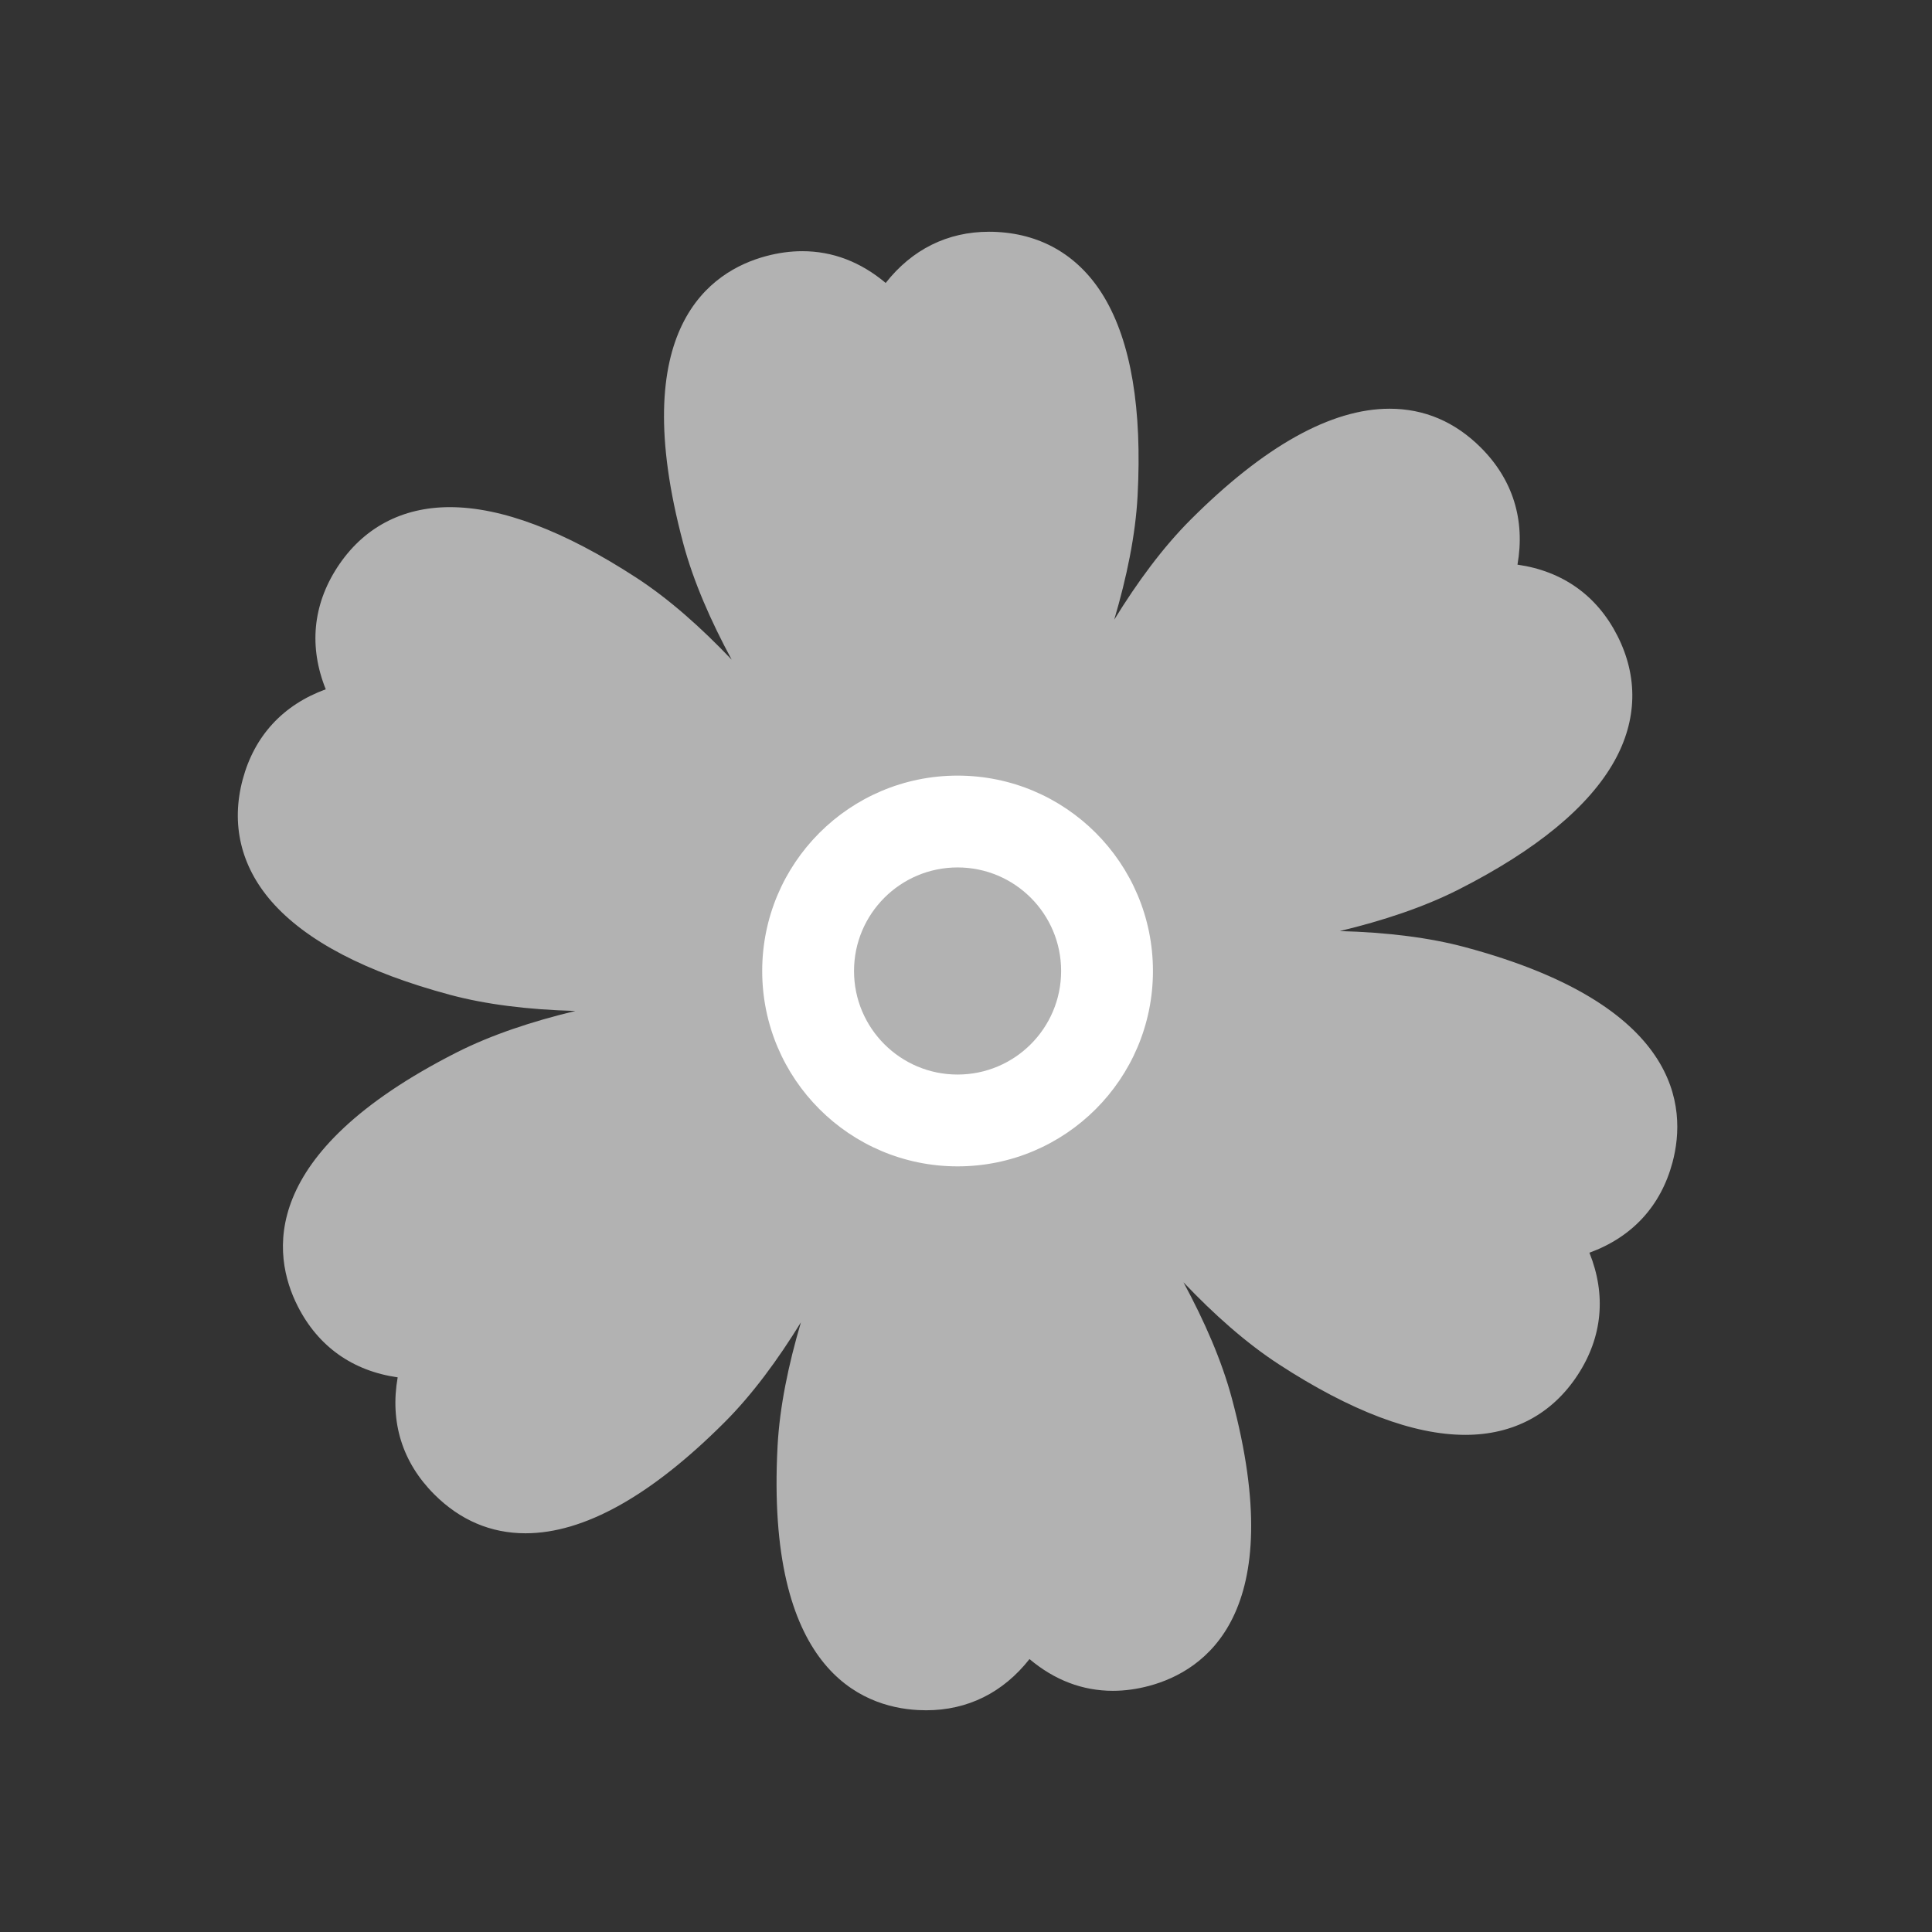
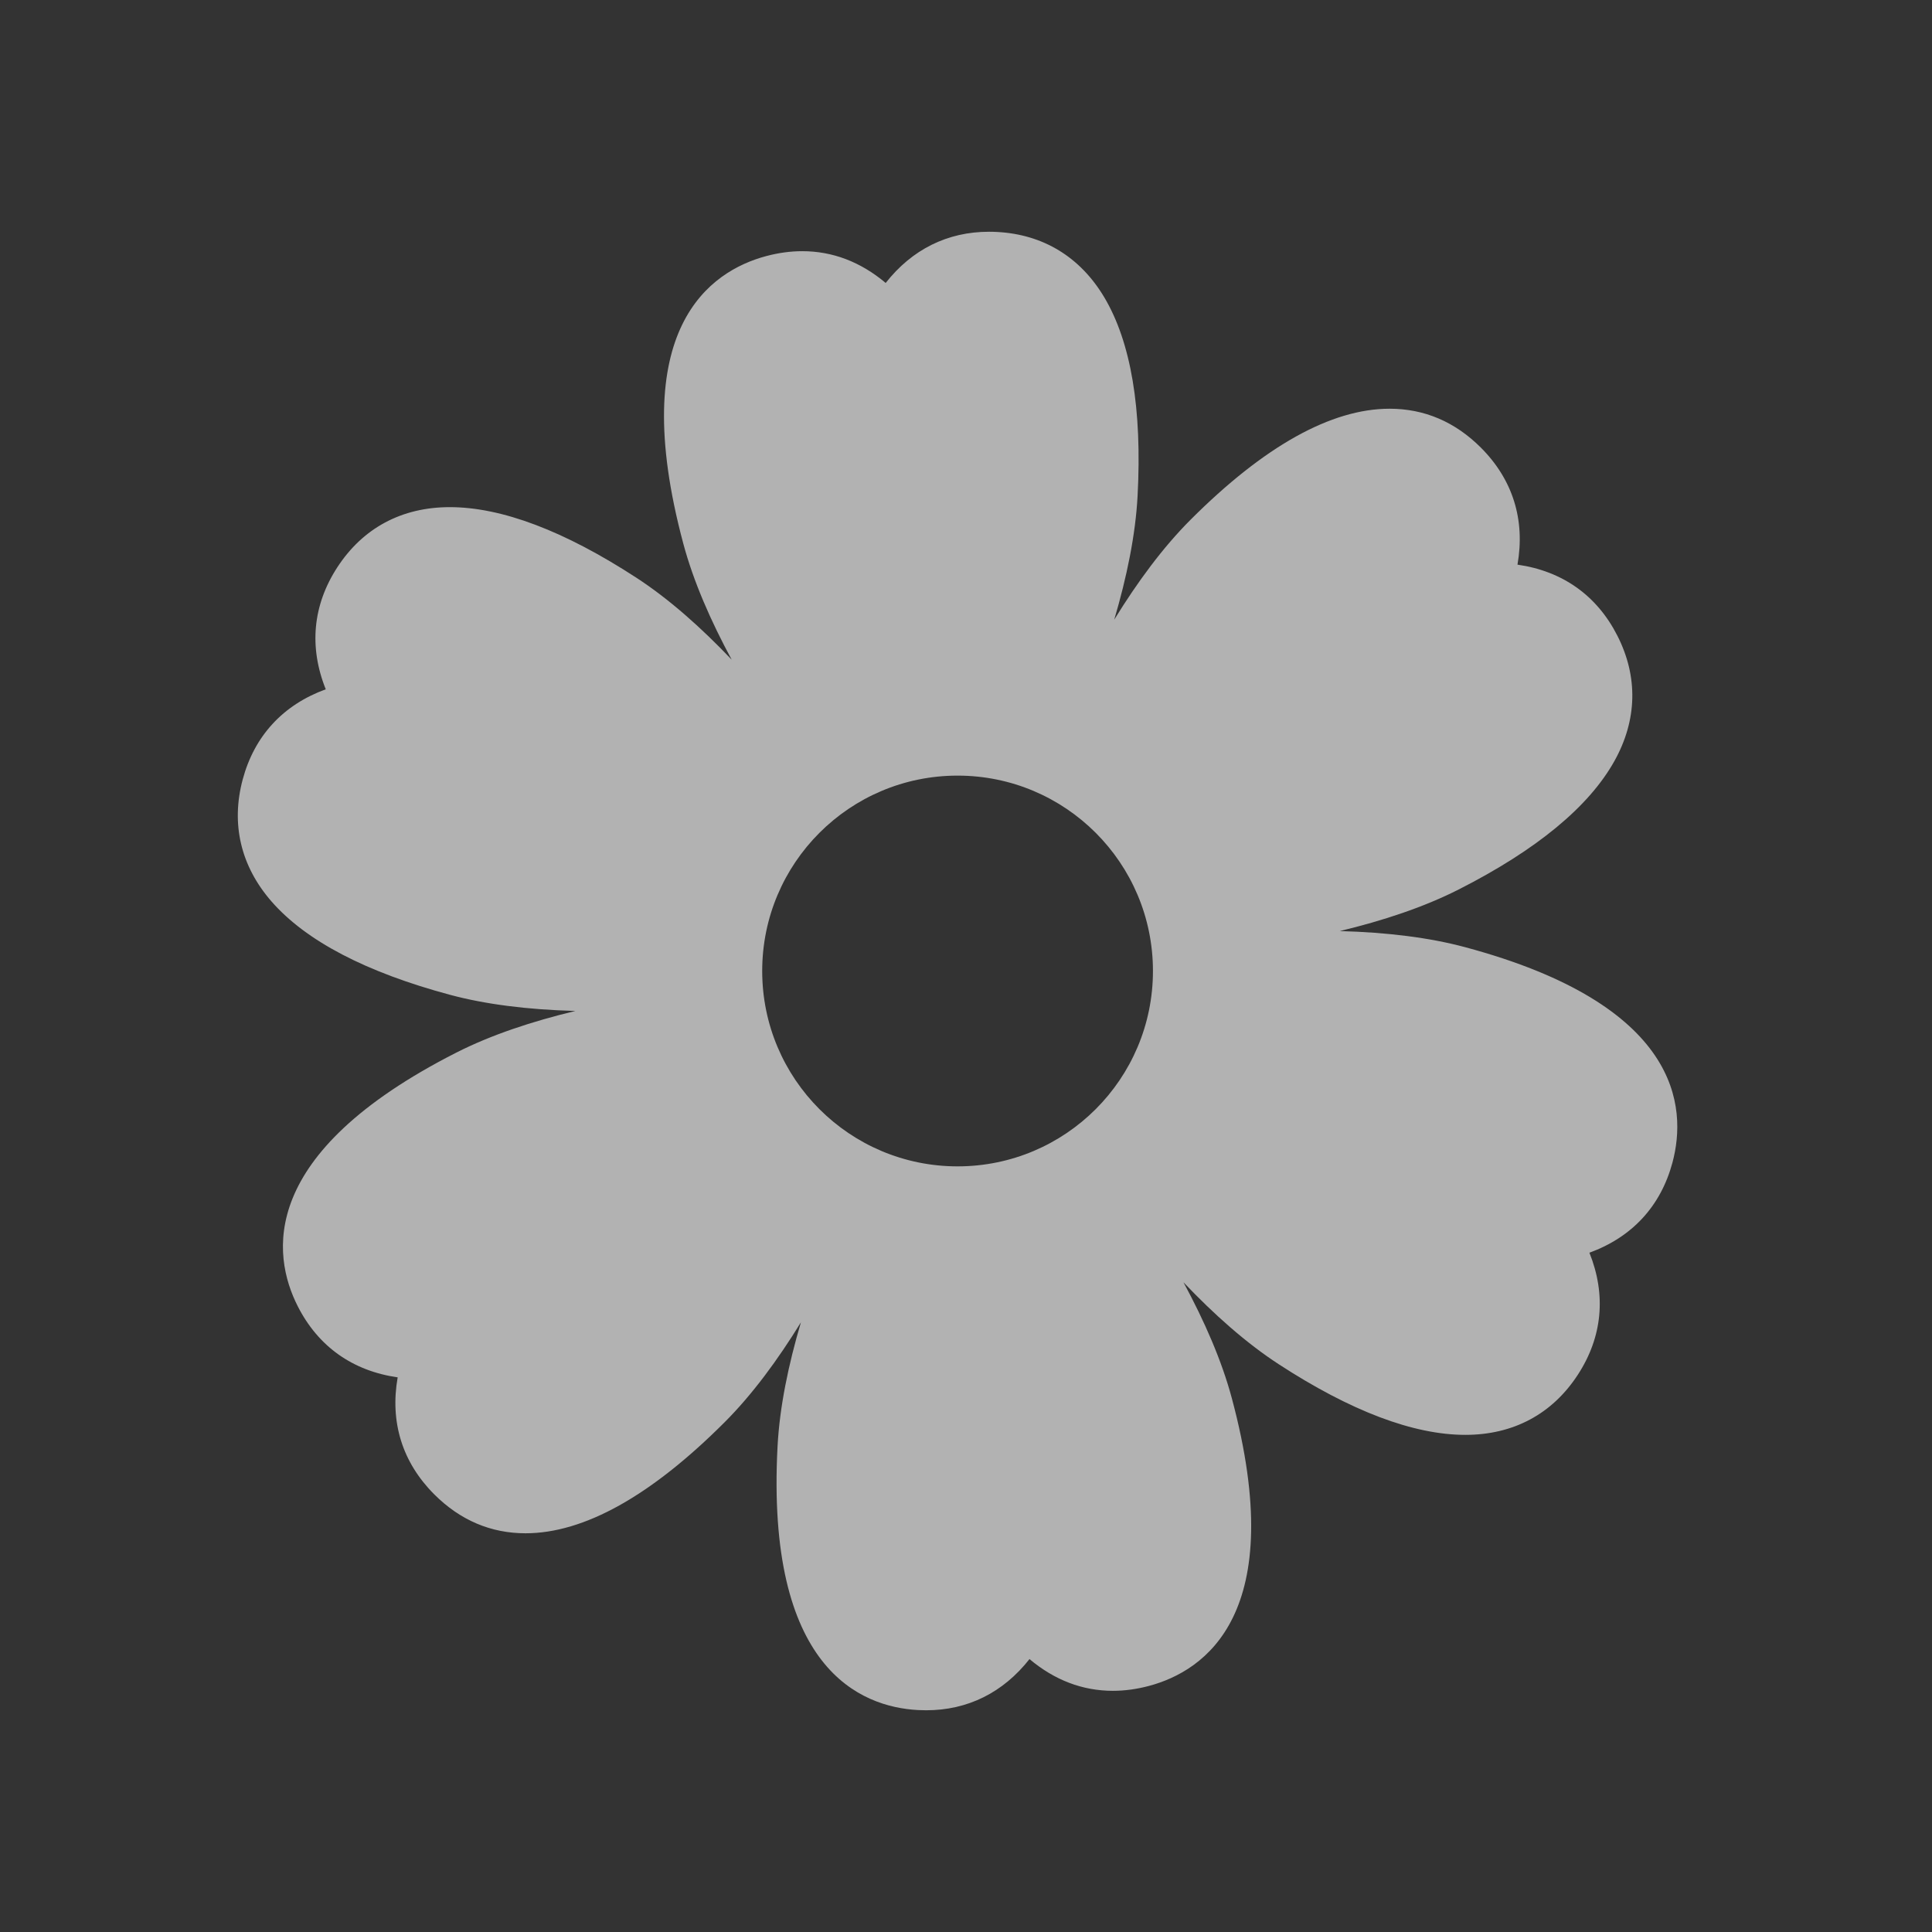
<svg xmlns="http://www.w3.org/2000/svg" version="1.1" id="Layer_1" x="0px" y="0px" width="72px" height="72px" viewBox="0 0 72 72" enable-background="new 0 0 72 72" xml:space="preserve">
  <rect x="0" y="0" width="72" height="72" fill="#333333" stroke="none" />
-   <ellipse fill="#FFFFFF" cx="35.688" cy="36.219" rx="7.313" ry="7.344" />
  <g>
    <path fill="#B2B2B2" d="M54.591,35.296c-1.306-0.35-2.871-0.55-4.661-0.598c1.604-0.385,3.134-0.89,4.436-1.552   c2.9-1.473,4.851-3.084,5.8-4.787c0.849-1.523,0.887-3.138,0.109-4.668c-0.762-1.499-2.044-2.408-3.723-2.648   c0.293-1.671-0.174-3.171-1.363-4.36c-0.963-0.963-2.108-1.451-3.402-1.451c-2.177,0-4.674,1.392-7.419,4.138   c-1.031,1.031-1.982,2.323-2.844,3.724c0.466-1.577,0.792-3.149,0.87-4.604c0.174-3.248-0.245-5.743-1.245-7.417   c-0.895-1.497-2.274-2.337-3.988-2.428c-0.102-0.006-0.204-0.008-0.305-0.008c-1.545,0-2.867,0.658-3.849,1.908   c-0.935-0.786-1.979-1.184-3.108-1.184c-0.44,0-0.894,0.062-1.35,0.184c-2.075,0.556-5.235,2.687-3.084,10.715   c0.377,1.408,1.021,2.878,1.803,4.325c-1.133-1.192-2.331-2.26-3.553-3.055c-2.681-1.745-5.02-2.63-6.951-2.63   c-1.789,0-3.238,0.775-4.192,2.24c-0.917,1.409-1.064,2.974-0.432,4.548c-1.593,0.581-2.659,1.736-3.095,3.36   c-0.444,1.658-0.074,3.23,1.072,4.545c1.281,1.47,3.523,2.642,6.665,3.484c1.305,0.35,2.871,0.55,4.661,0.599   c-1.604,0.385-3.134,0.89-4.436,1.551c-7.409,3.765-6.883,7.54-5.91,9.455c0.762,1.499,2.044,2.408,3.723,2.648   c-0.293,1.671,0.174,3.171,1.363,4.36c0.963,0.963,2.107,1.451,3.402,1.451l0,0c2.178,0,4.674-1.392,7.419-4.138   c1.031-1.031,1.982-2.324,2.844-3.724c-0.466,1.577-0.792,3.149-0.87,4.605c-0.444,8.299,3.088,9.73,5.234,9.845   c0.102,0.005,0.204,0.008,0.305,0.008c1.544,0,2.867-0.658,3.849-1.908c0.935,0.786,1.979,1.183,3.108,1.183   c0.44,0,0.894-0.062,1.35-0.184c2.075-0.556,5.235-2.687,3.084-10.715c-0.377-1.408-1.021-2.878-1.803-4.325   c1.133,1.192,2.331,2.26,3.553,3.055c2.681,1.745,5.02,2.63,6.951,2.63l0,0c1.788,0,3.238-0.775,4.192-2.24   c0.918-1.409,1.064-2.974,0.432-4.548c1.593-0.582,2.659-1.736,3.095-3.361C62.884,41.249,62.618,37.447,54.591,35.296z    M35.686,43.467c-4.021,0-7.281-3.26-7.281-7.281s3.26-7.281,7.281-7.281c4.022,0,7.281,3.26,7.281,7.281   S39.707,43.467,35.686,43.467z" />
-     <circle fill="#B2B2B2" cx="35.686" cy="36.186" r="3.859" />
  </g>
</svg>